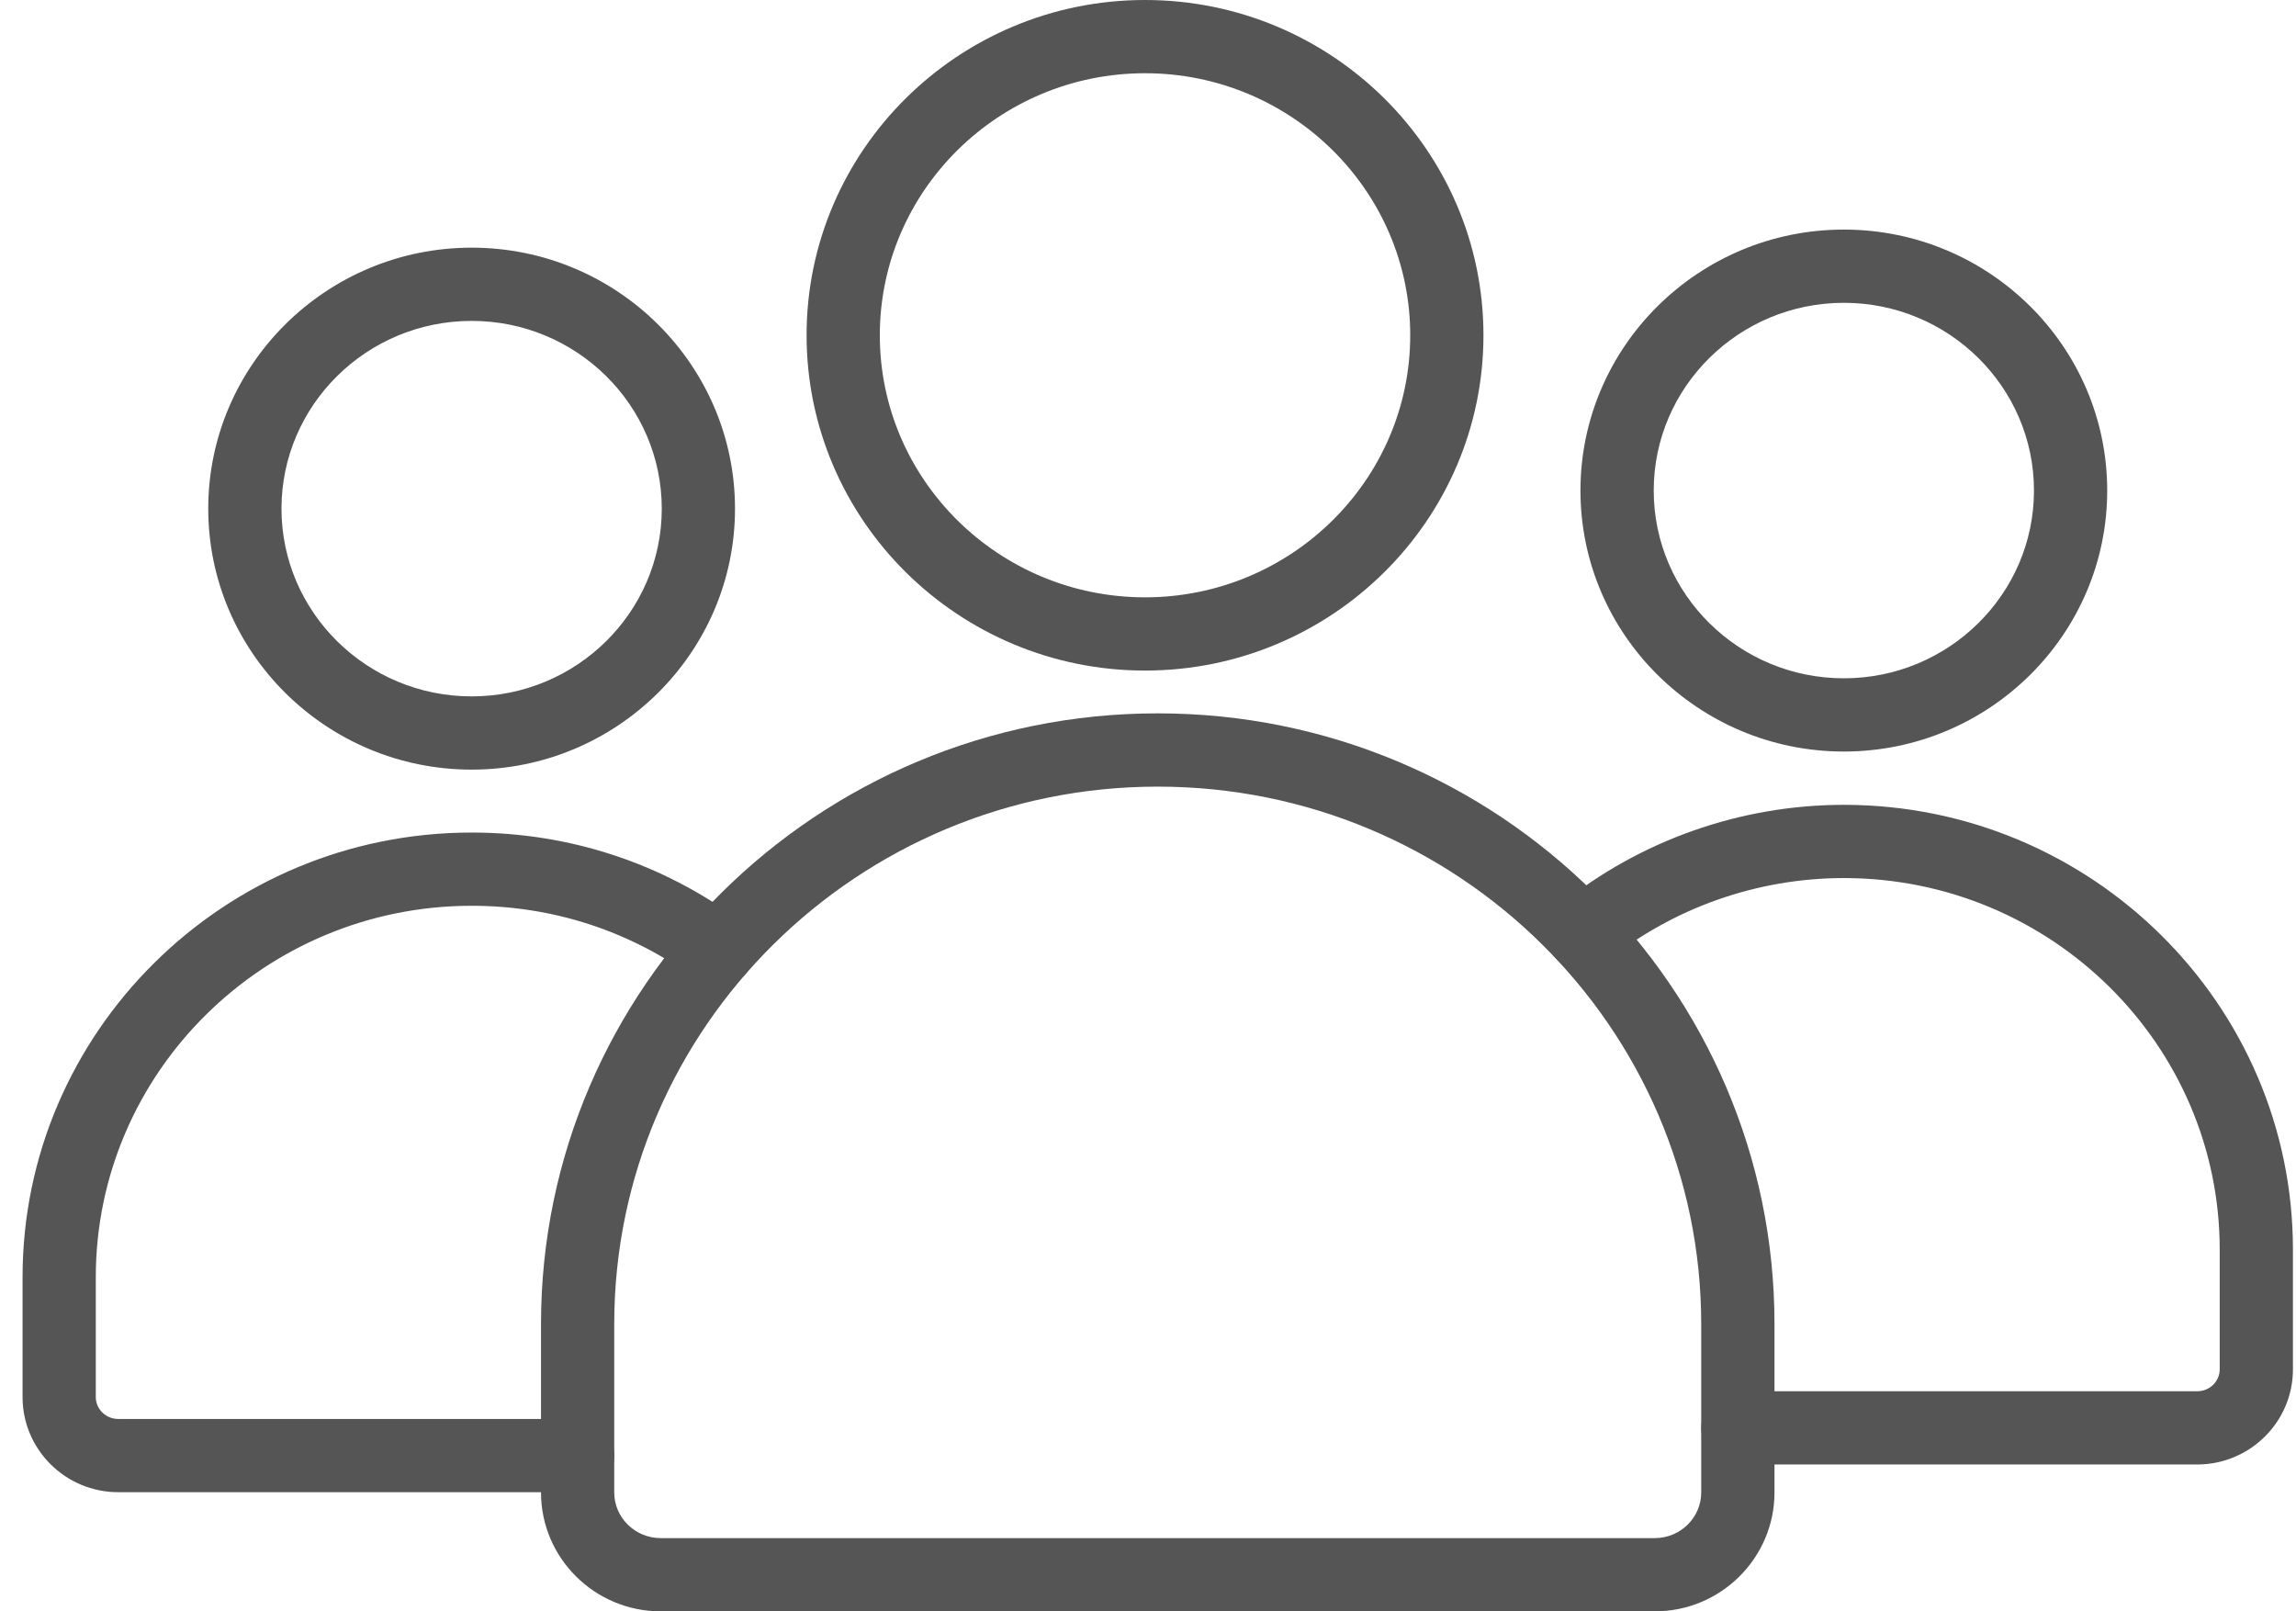
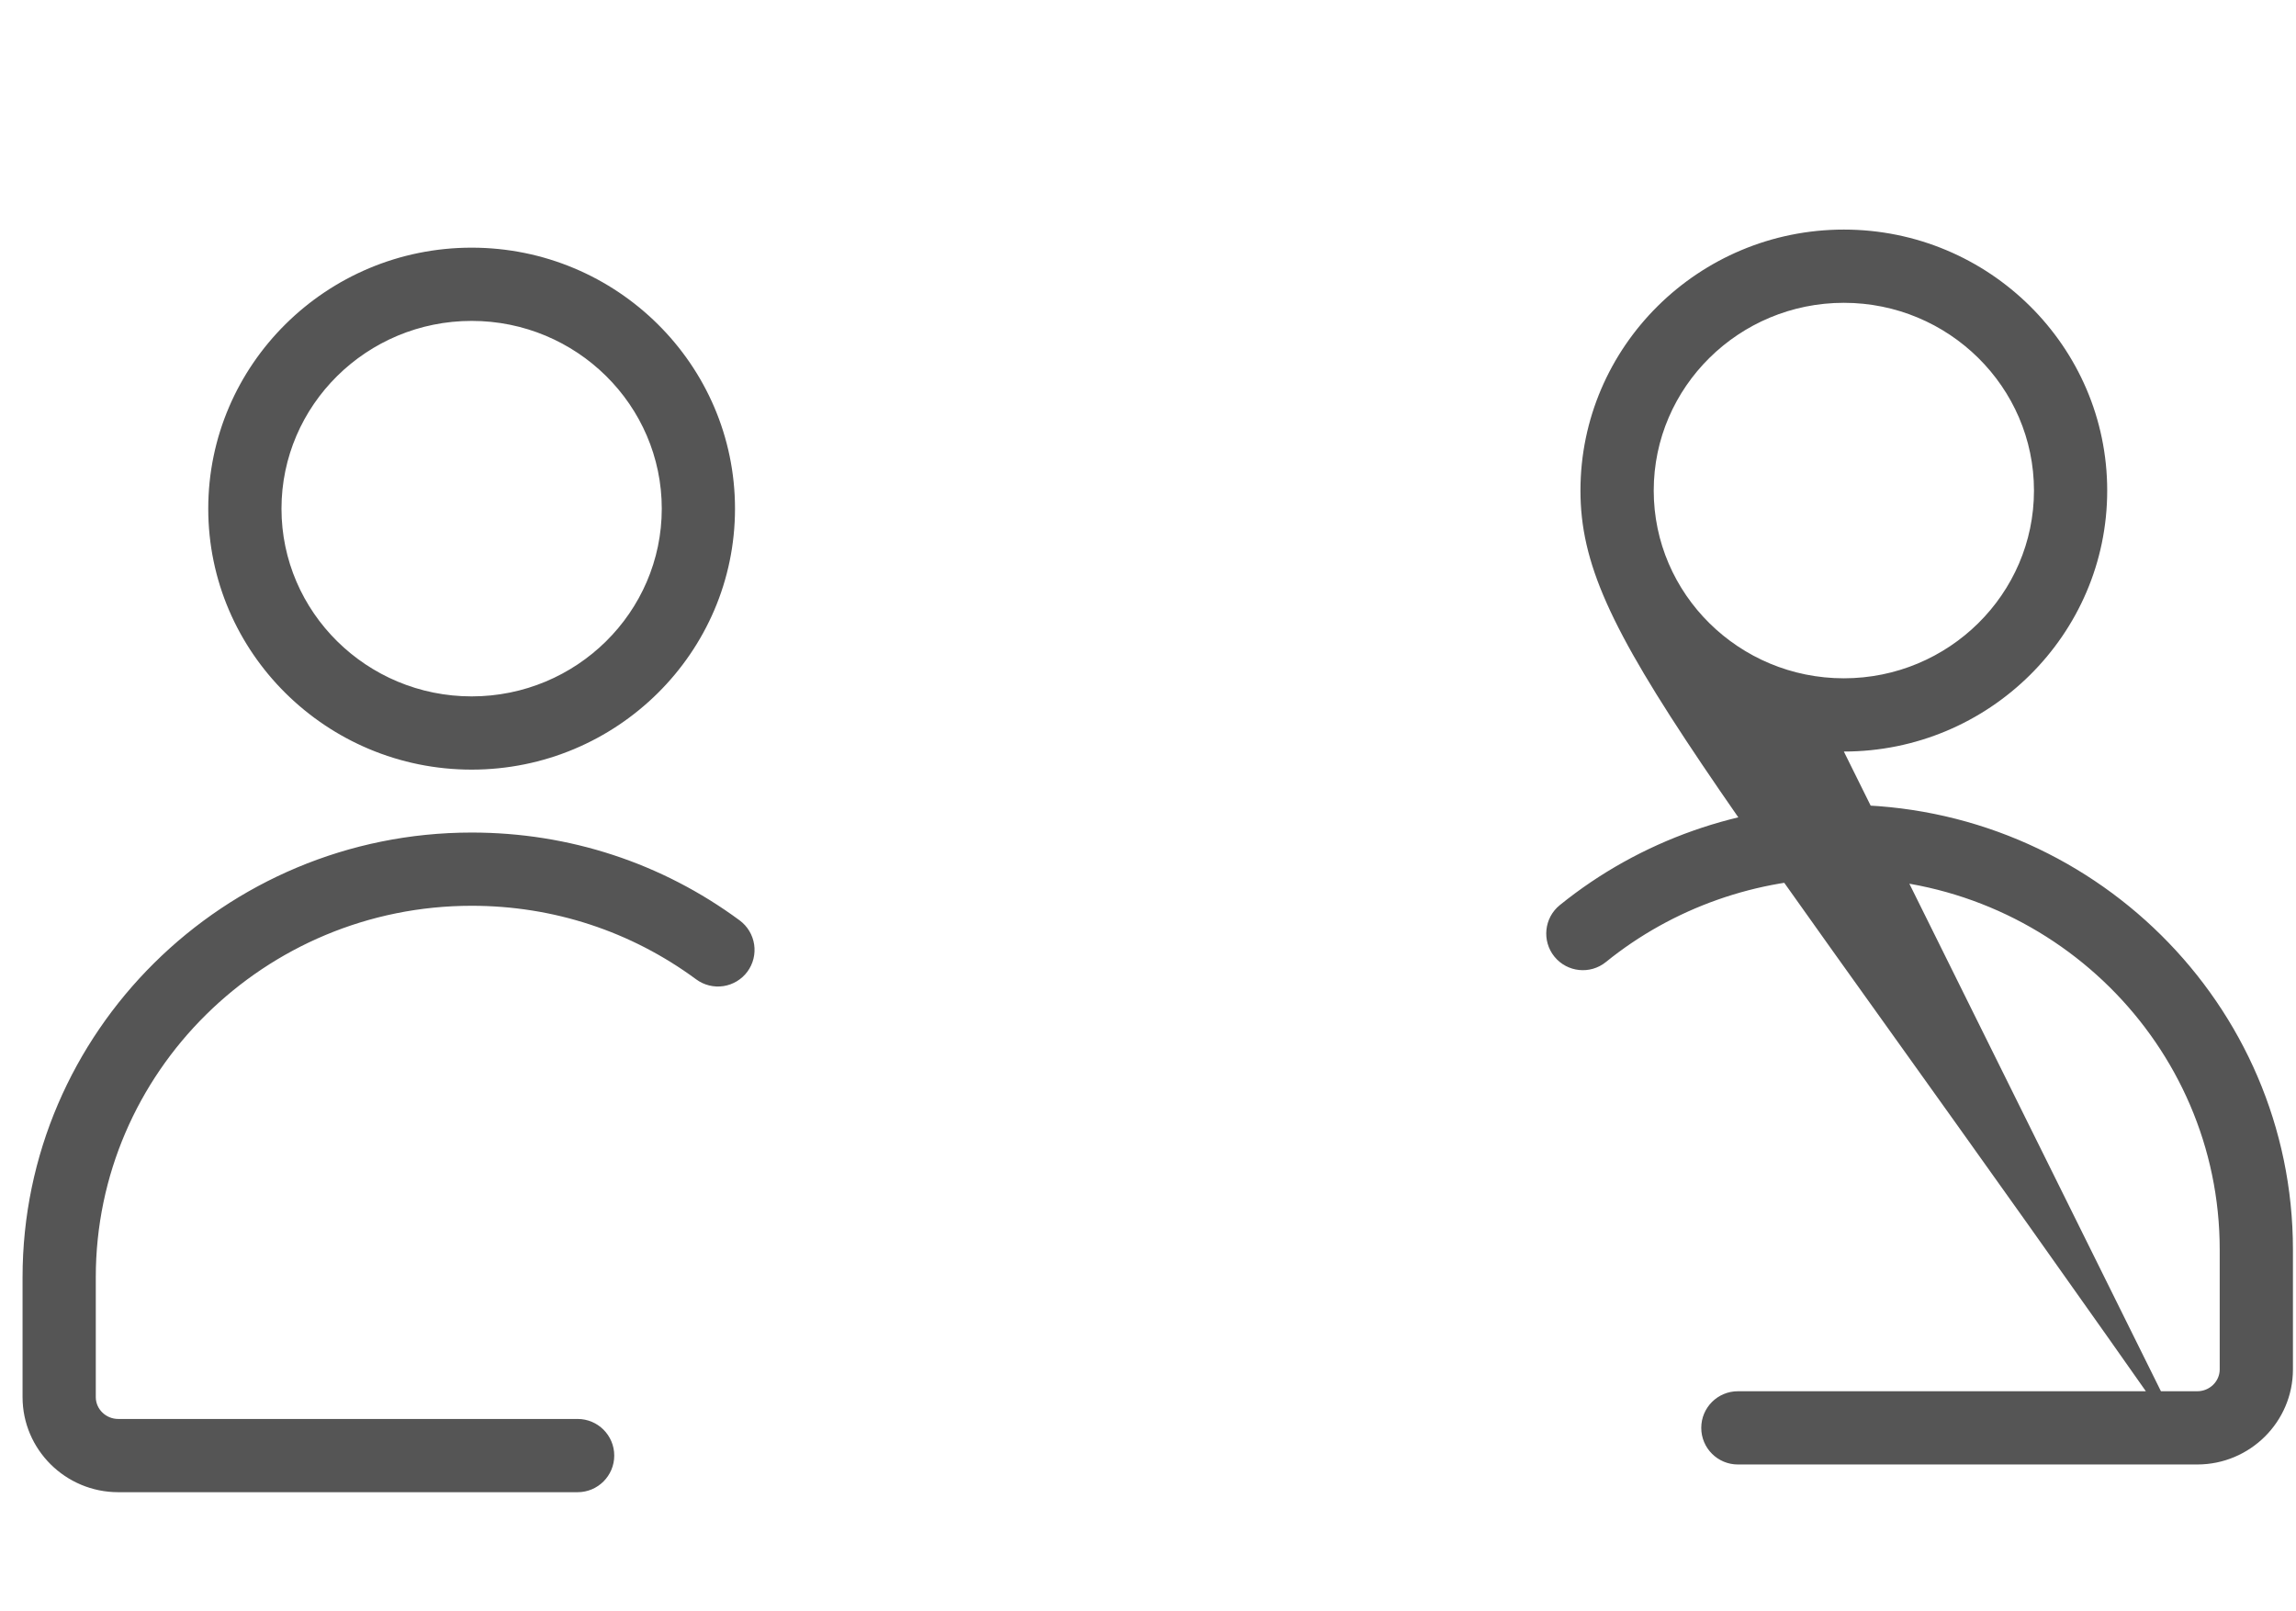
<svg xmlns="http://www.w3.org/2000/svg" width="57" height="40" viewBox="0 0 57 40" fill="none">
-   <path d="M11.709 19.105C8.104 19.105 5.17 16.198 5.17 12.627C5.17 9.055 8.104 6.148 11.709 6.148C15.315 6.148 18.247 9.055 18.247 12.627C18.247 16.199 15.315 19.105 11.709 19.105ZM11.709 7.966C9.106 7.966 6.988 10.057 6.988 12.627C6.988 15.196 9.106 17.287 11.709 17.287C14.312 17.287 16.429 15.196 16.429 12.627C16.429 10.057 14.312 7.966 11.709 7.966ZM14.34 37.042H2.936C1.626 37.042 0.56 35.983 0.56 34.681V31.707C0.56 25.62 5.561 20.667 11.709 20.667C14.127 20.667 16.429 21.421 18.363 22.848C18.557 22.992 18.686 23.206 18.722 23.445C18.758 23.683 18.698 23.926 18.555 24.12C18.412 24.314 18.197 24.443 17.959 24.479C17.721 24.515 17.478 24.455 17.284 24.312C15.664 23.117 13.736 22.485 11.709 22.485C6.564 22.485 2.378 26.622 2.378 31.707V34.681C2.378 34.98 2.629 35.224 2.936 35.224H14.34C14.842 35.224 15.249 35.631 15.249 36.133C15.249 36.634 14.842 37.042 14.34 37.042V37.042ZM54.548 36.354H43.144C42.642 36.354 42.235 35.947 42.235 35.445C42.235 34.943 42.642 34.536 43.144 34.536H54.548C54.856 34.536 55.106 34.292 55.106 33.993V31.02C55.106 25.934 50.92 21.797 45.775 21.797C43.626 21.797 41.528 22.537 39.868 23.881C39.478 24.197 38.906 24.137 38.589 23.747C38.274 23.357 38.333 22.784 38.724 22.468C40.707 20.863 43.211 19.979 45.775 19.979C51.922 19.979 56.924 24.932 56.924 31.02V33.993C56.924 35.295 55.858 36.354 54.548 36.354ZM45.775 18.656C42.169 18.656 39.236 15.75 39.236 12.178C39.236 8.606 42.169 5.699 45.775 5.699C49.38 5.699 52.313 8.605 52.313 12.178C52.313 15.75 49.38 18.656 45.775 18.656ZM45.775 7.517C43.172 7.517 41.055 9.608 41.055 12.178C41.055 14.747 43.172 16.838 45.775 16.838C48.378 16.838 50.495 14.747 50.495 12.178C50.495 9.608 48.377 7.517 45.775 7.517Z" fill="#555555" />
-   <path d="M41.08 40H16.404C14.764 40 13.431 38.676 13.431 37.049V32.867C13.431 24.508 20.299 17.708 28.742 17.708C37.185 17.708 44.053 24.508 44.053 32.867V37.049C44.053 38.676 42.72 40 41.08 40ZM28.742 19.527C21.302 19.527 15.249 25.511 15.249 32.867V37.049C15.249 37.674 15.767 38.182 16.404 38.182H41.08C41.716 38.182 42.234 37.674 42.234 37.049V32.867C42.235 25.511 36.182 19.527 28.742 19.527ZM28.426 16.646C23.793 16.646 20.024 12.912 20.024 8.322C20.024 3.733 23.793 0 28.426 0C33.059 0 36.828 3.734 36.828 8.323C36.828 12.913 33.059 16.646 28.426 16.646H28.426ZM28.426 1.818C24.796 1.818 21.842 4.736 21.842 8.323C21.842 11.91 24.796 14.828 28.426 14.828C32.056 14.828 35.01 11.91 35.01 8.323C35.01 4.736 32.056 1.818 28.426 1.818H28.426Z" fill="#555555" />
+   <path d="M11.709 19.105C8.104 19.105 5.17 16.198 5.17 12.627C5.17 9.055 8.104 6.148 11.709 6.148C15.315 6.148 18.247 9.055 18.247 12.627C18.247 16.199 15.315 19.105 11.709 19.105ZM11.709 7.966C9.106 7.966 6.988 10.057 6.988 12.627C6.988 15.196 9.106 17.287 11.709 17.287C14.312 17.287 16.429 15.196 16.429 12.627C16.429 10.057 14.312 7.966 11.709 7.966ZM14.34 37.042H2.936C1.626 37.042 0.56 35.983 0.56 34.681V31.707C0.56 25.62 5.561 20.667 11.709 20.667C14.127 20.667 16.429 21.421 18.363 22.848C18.557 22.992 18.686 23.206 18.722 23.445C18.758 23.683 18.698 23.926 18.555 24.12C18.412 24.314 18.197 24.443 17.959 24.479C17.721 24.515 17.478 24.455 17.284 24.312C15.664 23.117 13.736 22.485 11.709 22.485C6.564 22.485 2.378 26.622 2.378 31.707V34.681C2.378 34.98 2.629 35.224 2.936 35.224H14.34C14.842 35.224 15.249 35.631 15.249 36.133C15.249 36.634 14.842 37.042 14.34 37.042V37.042ZM54.548 36.354H43.144C42.642 36.354 42.235 35.947 42.235 35.445C42.235 34.943 42.642 34.536 43.144 34.536H54.548C54.856 34.536 55.106 34.292 55.106 33.993V31.02C55.106 25.934 50.92 21.797 45.775 21.797C43.626 21.797 41.528 22.537 39.868 23.881C39.478 24.197 38.906 24.137 38.589 23.747C38.274 23.357 38.333 22.784 38.724 22.468C40.707 20.863 43.211 19.979 45.775 19.979C51.922 19.979 56.924 24.932 56.924 31.02V33.993C56.924 35.295 55.858 36.354 54.548 36.354ZC42.169 18.656 39.236 15.75 39.236 12.178C39.236 8.606 42.169 5.699 45.775 5.699C49.38 5.699 52.313 8.605 52.313 12.178C52.313 15.75 49.38 18.656 45.775 18.656ZM45.775 7.517C43.172 7.517 41.055 9.608 41.055 12.178C41.055 14.747 43.172 16.838 45.775 16.838C48.378 16.838 50.495 14.747 50.495 12.178C50.495 9.608 48.377 7.517 45.775 7.517Z" fill="#555555" />
</svg>